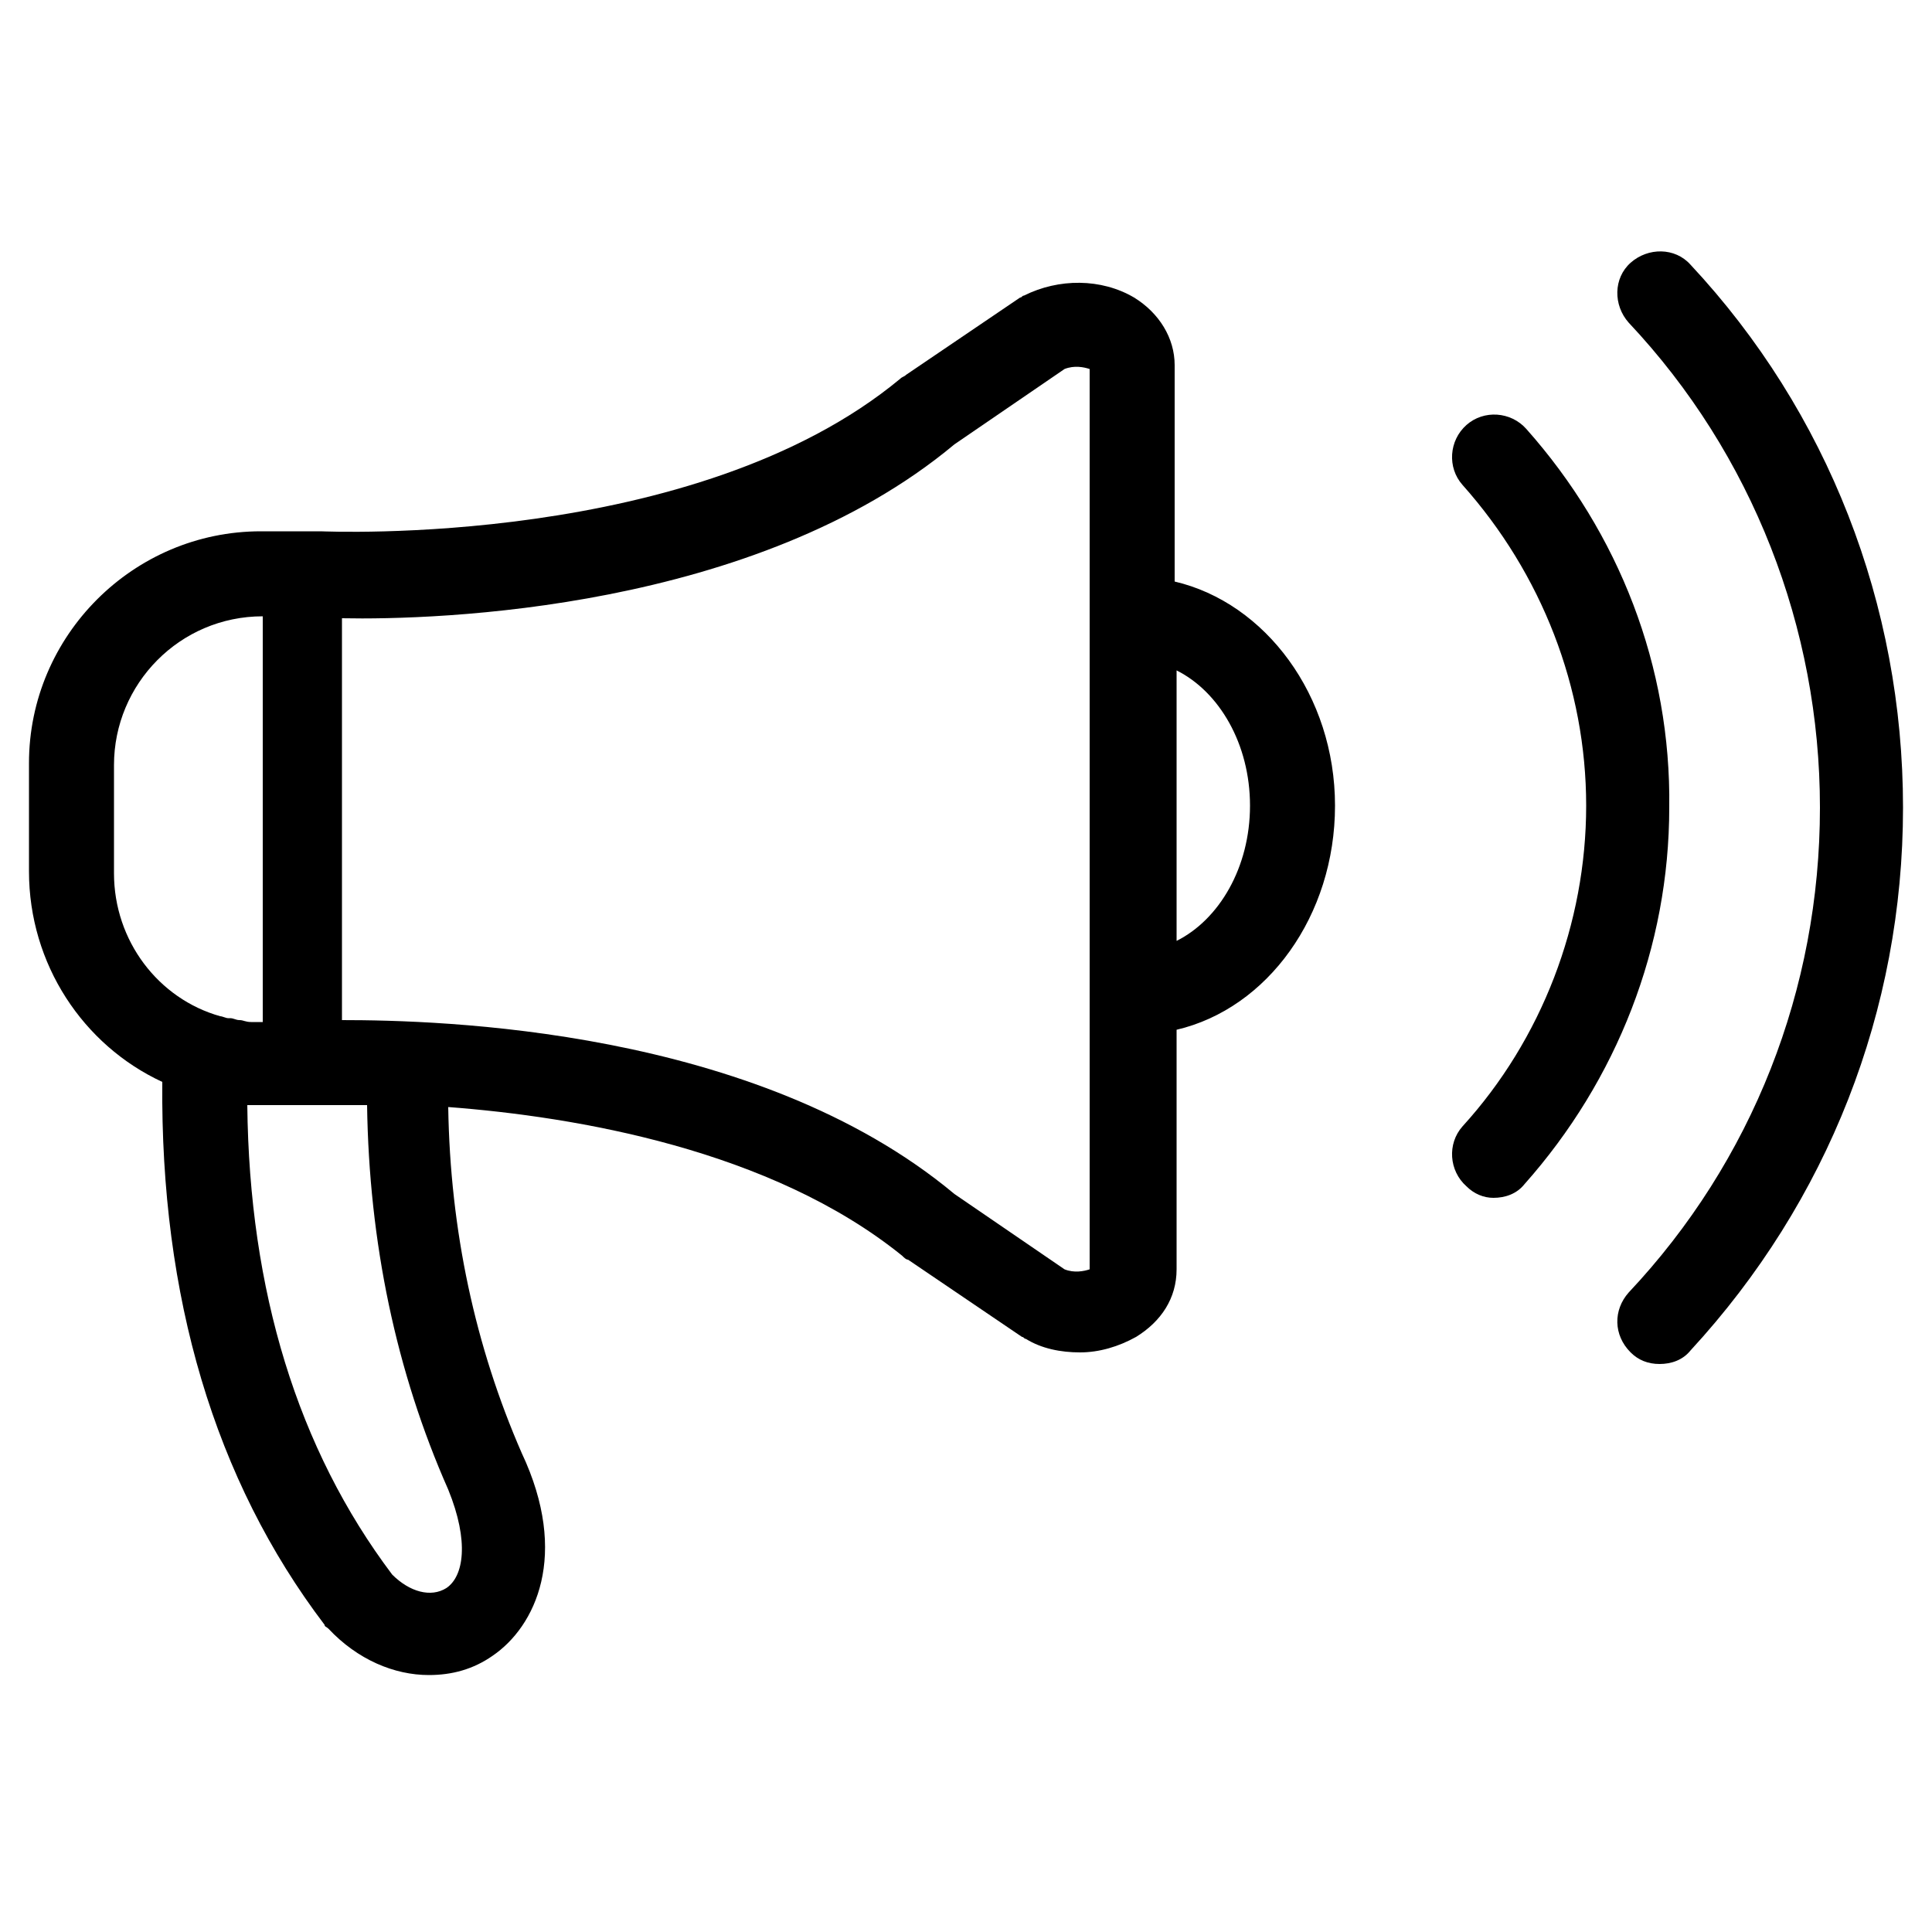
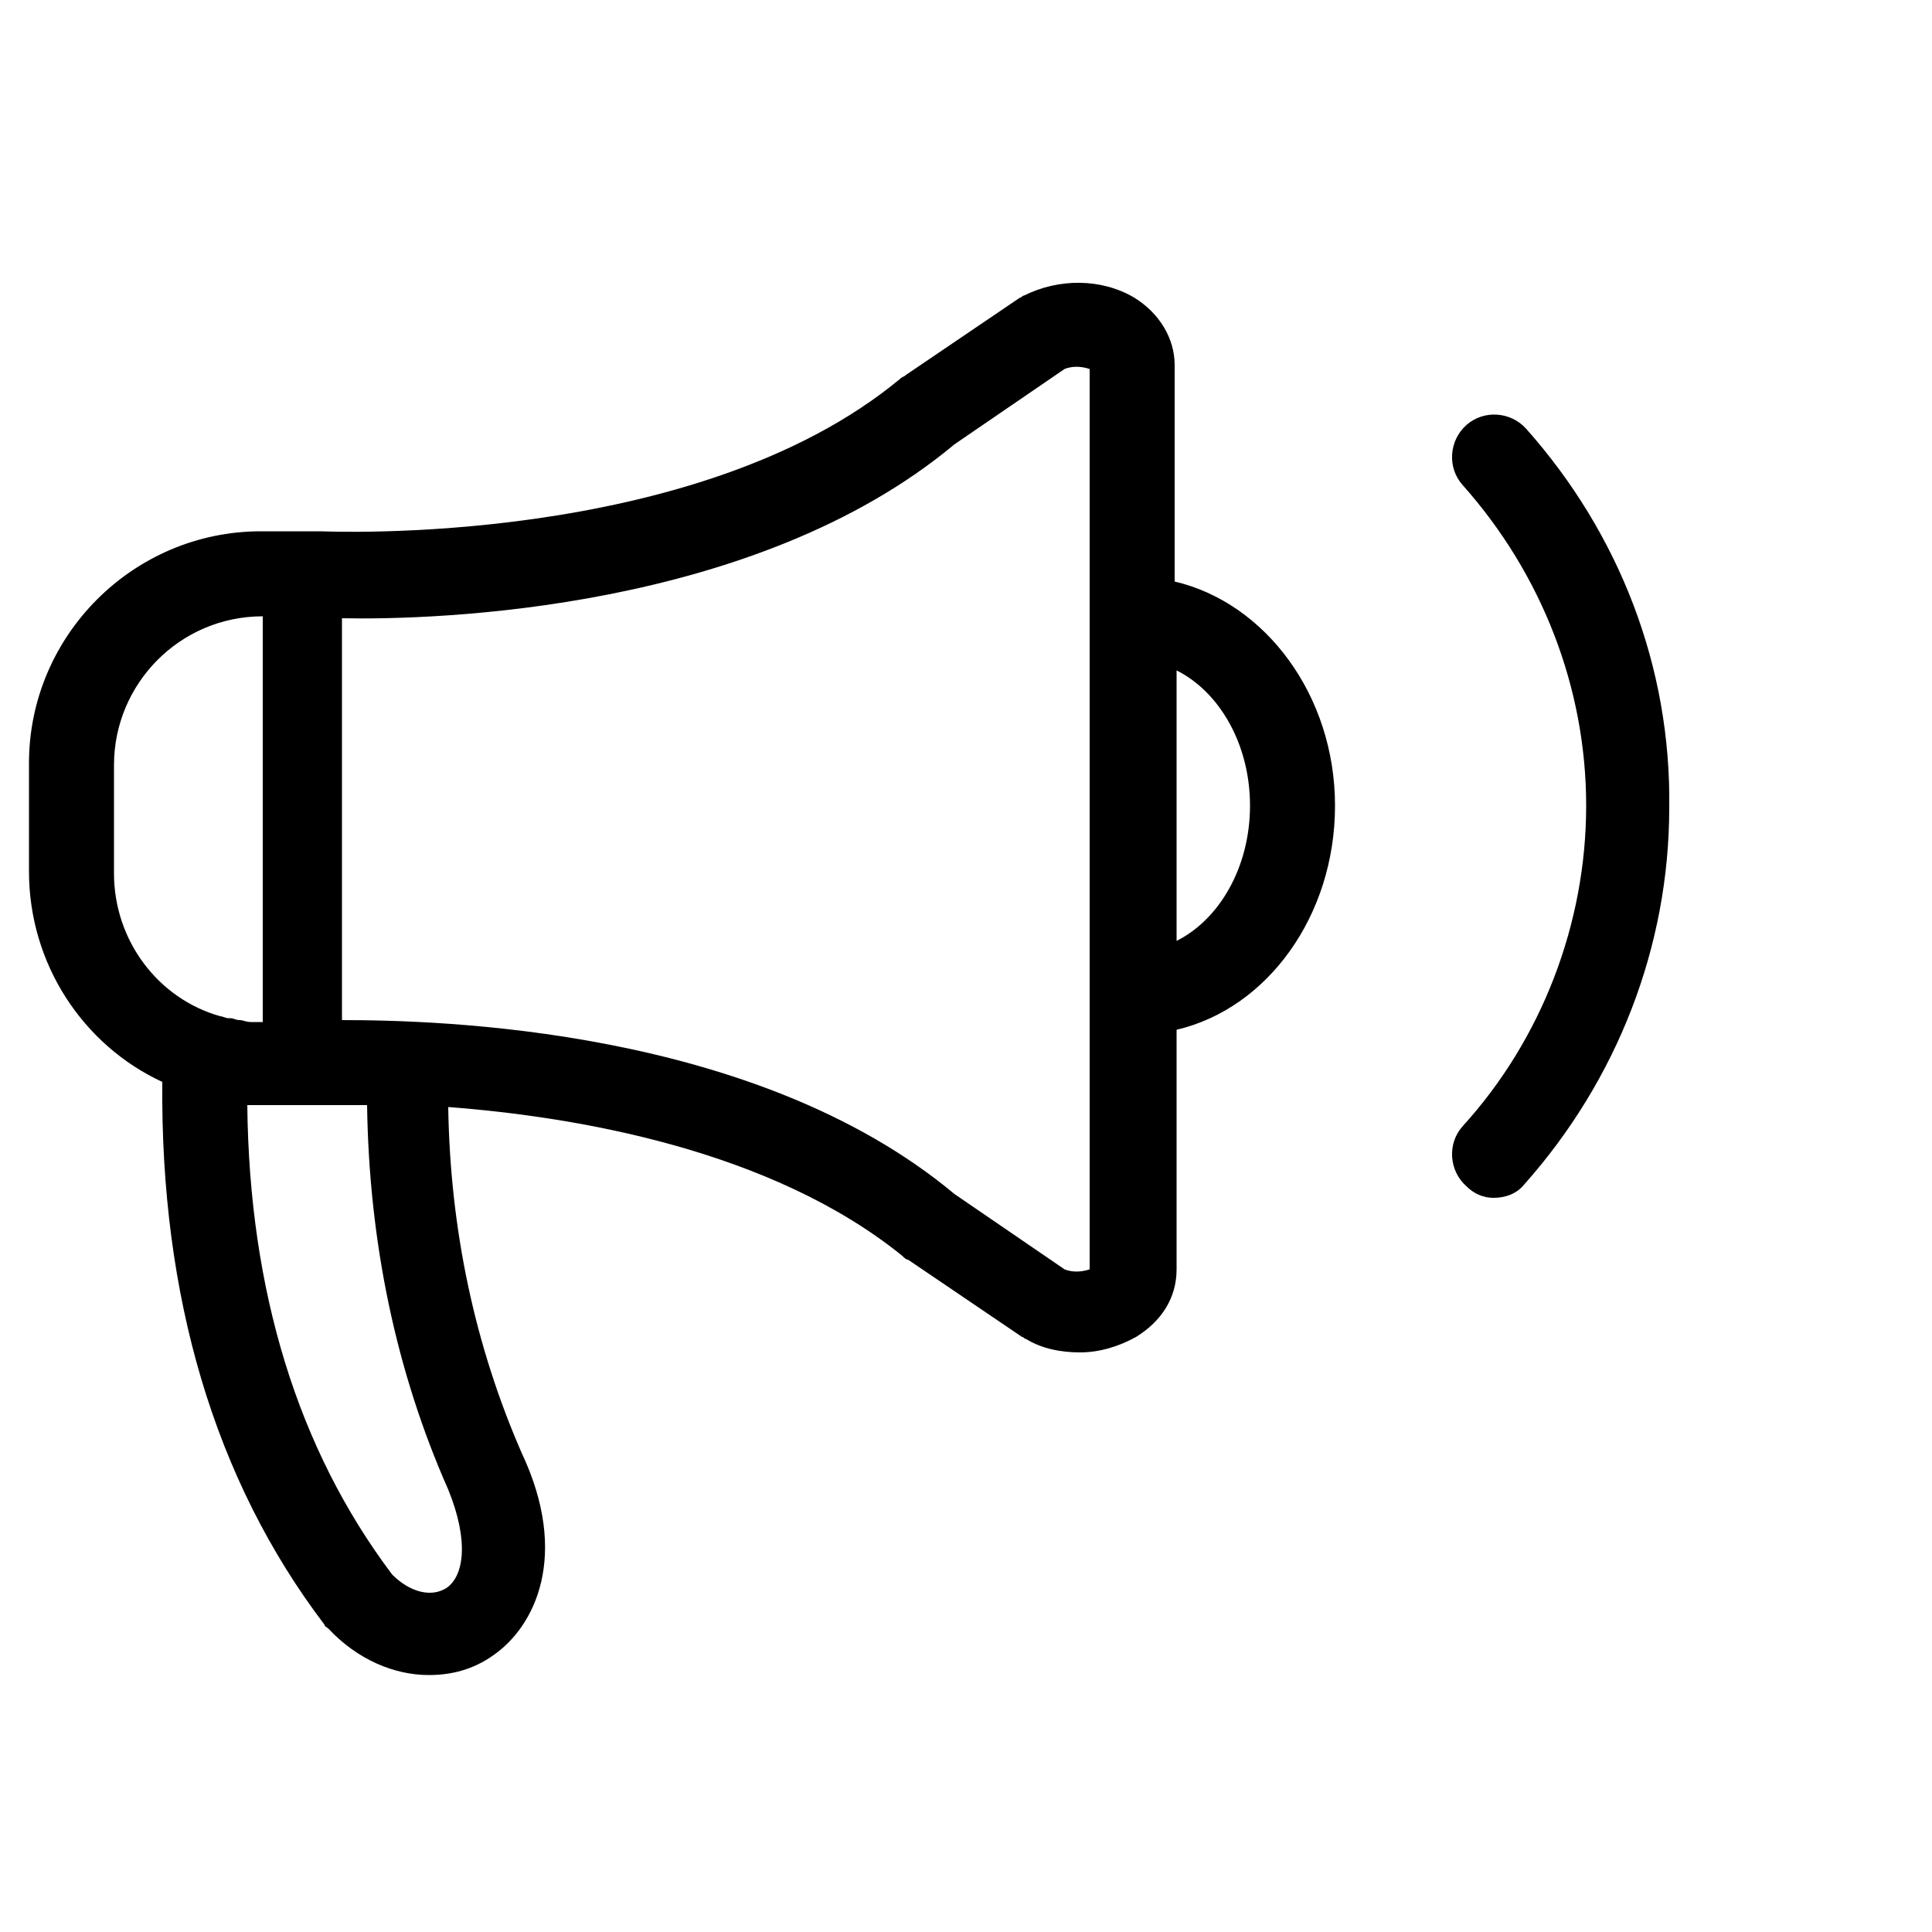
<svg xmlns="http://www.w3.org/2000/svg" version="1.1" id="Ebene_1" x="0px" y="0px" viewBox="0 0 100 100" style="enable-background:new 0 0 50 50;" xml:space="preserve">
  <g>
    <path d="M79,22.2c-0.8-0.9-2.2-1-3.1-0.2c-0.9,0.8-1,2.2-0.2,3.1c4.1,4.6,6.4,10.5,6.4,16.6s-2.3,12.1-6.4,16.6   c-0.8,0.9-0.7,2.3,0.2,3.1c0.4,0.4,0.9,0.6,1.4,0.6c0.6,0,1.2-0.2,1.6-0.7c4.8-5.4,7.5-12.3,7.5-19.5C86.5,34.5,83.8,27.6,79,22.2z   " />
-     <path d="M87.5,13.7c-0.8-0.9-2.2-0.9-3.1-0.1c-0.9,0.8-0.9,2.2-0.1,3.1c6.4,6.8,9.9,15.8,9.9,25.1c0,9.4-3.5,18.3-9.9,25.1   c-0.8,0.9-0.8,2.2,0.1,3.1c0.4,0.4,0.9,0.6,1.5,0.6c0.6,0,1.2-0.2,1.6-0.7c7.1-7.7,11-17.6,11-28.1C98.5,31.3,94.6,21.3,87.5,13.7z   " />
    <path d="M60.8,30.1V18.9c0-1.4-0.8-2.7-2.1-3.5c-1.7-1-3.9-1-5.7-0.1c-0.1,0-0.1,0.1-0.2,0.1l-5.9,4c-0.1,0.1-0.2,0.1-0.3,0.2   c-10.6,8.8-29.8,7.9-30,7.9c-0.1,0-0.2,0-0.3,0h-2.8c-6.6,0-12,5.4-12,12v5.6c0,4.8,2.8,9,6.9,10.9c-0.1,11.1,2.7,20.6,8.4,28.1   c0,0.1,0.1,0.1,0.2,0.2c1.5,1.6,3.4,2.4,5.2,2.4c1.2,0,2.3-0.3,3.3-1c2.2-1.5,4-5.2,1.5-10.5c-2.4-5.5-3.7-11.5-3.8-17.9   c6.6,0.5,16.7,2.2,23.5,7.7c0.1,0.1,0.2,0.2,0.3,0.2l5.9,4c0.1,0,0.1,0.1,0.2,0.1c0.8,0.5,1.8,0.7,2.8,0.7c1,0,2-0.3,2.9-0.8   c1.3-0.8,2.1-2,2.1-3.5V53.3c4.7-1.1,8.2-5.9,8.2-11.6S65.5,31.2,60.8,30.1z M12.4,52.8c-0.2,0-0.3-0.1-0.5-0.1c0,0-0.1,0-0.1,0   c-0.1,0-0.3-0.1-0.4-0.1c-3.2-0.9-5.5-3.9-5.5-7.4v-5.6c0-4.2,3.4-7.7,7.7-7.7v21c-0.2,0-0.3,0-0.5,0c0,0-0.1,0-0.1,0   C12.7,52.9,12.6,52.8,12.4,52.8C12.4,52.8,12.4,52.8,12.4,52.8z M23.1,82.2c-0.8,0.5-1.9,0.2-2.8-0.7c-4.9-6.5-7.4-14.7-7.5-24.3   c0,0,0,0,0.1,0c0.2,0,0.5,0,0.7,0h2.8c0,0,0,0,0.1,0c0.1,0,0.2,0,0.3,0c0,0,0,0,0,0c0,0,0.8,0,2.2,0c0.1,7.1,1.5,13.8,4.2,19.9   c0,0,0,0,0,0C24.3,79.8,24,81.6,23.1,82.2z M56.4,65.7c-0.3,0.1-0.8,0.2-1.3,0l-5.7-3.9c-10.3-8.6-26.7-9-31.7-9V32   c4.9,0.1,21.4-0.4,31.7-9l5.7-3.9c0.5-0.2,1-0.1,1.3,0V65.7z M60.9,48.7v-14c2.2,1.1,3.8,3.8,3.8,7C64.7,44.9,63.1,47.6,60.9,48.7z   " />
  </g>
</svg>